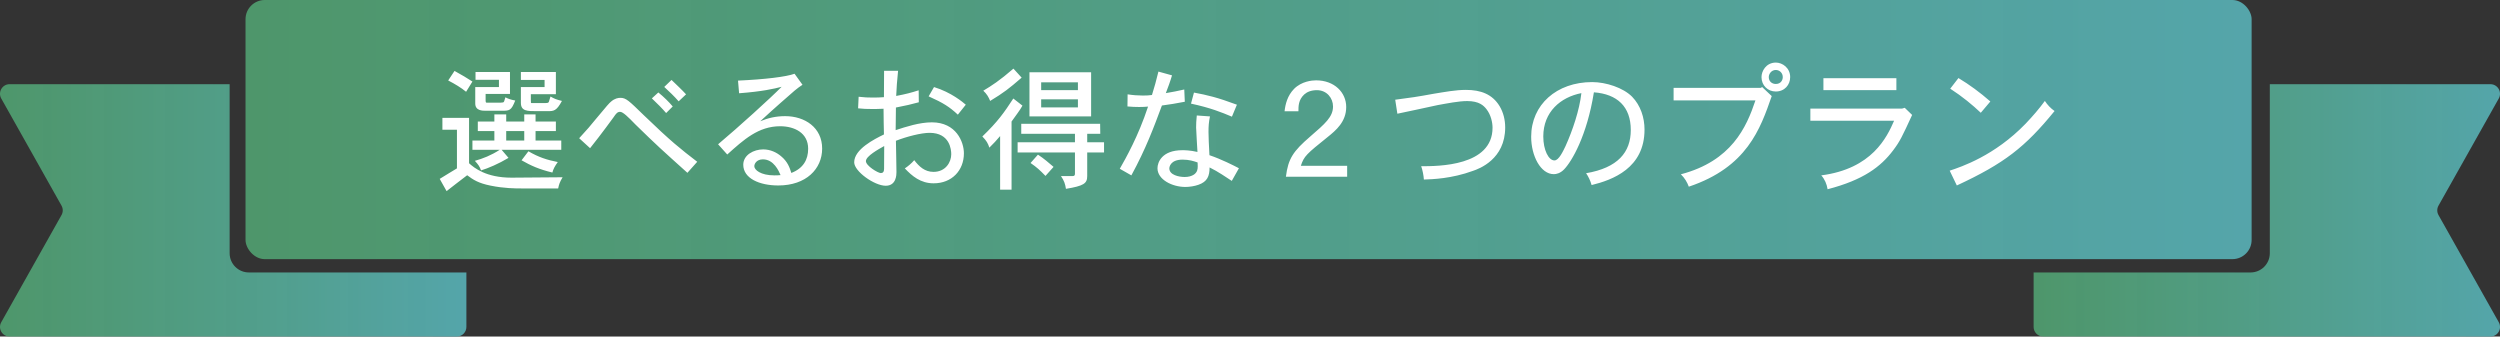
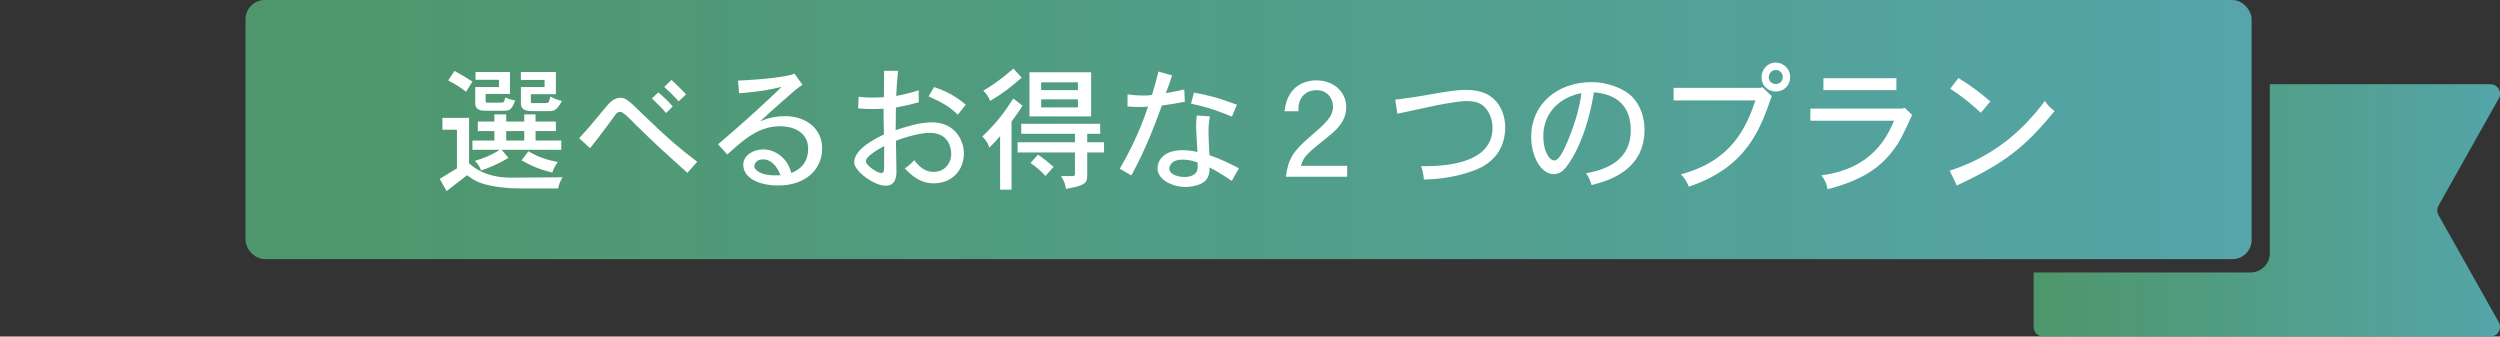
<svg xmlns="http://www.w3.org/2000/svg" width="260" height="35" viewBox="0 0 260 35" fill="none">
  <rect x="0" y="0" width="260" height="35" fill="#333333" stroke="none" />
-   <path d="M23.882 26.335C23.882 27.439 24.777 28.335 25.882 28.335H48.506V34C48.506 34.552 48.058 35 47.506 35H1.002C0.237 35 -0.245 34.176 0.13 33.51L6.398 22.367C6.569 22.063 6.57 21.691 6.398 21.387L0.13 10.245C-0.245 9.578 0.237 8.754 1.002 8.754H23.882V26.335Z" fill="url(#paint0_linear_24011_16730)" />
  <rect x="25.535" width="208.635" height="26.951" rx="2" fill="url(#paint1_linear_24011_16730)" />
  <path d="M259 8.755C259.765 8.755 260.247 9.578 259.872 10.245L253.604 21.387C253.433 21.692 253.432 22.064 253.604 22.368L259.872 33.51C260.247 34.176 259.765 35 259 35H212.496C211.944 35 211.496 34.552 211.496 34V28.335H234.061C235.165 28.335 236.061 27.439 236.061 26.335V8.755H259Z" fill="url(#paint2_linear_24011_16730)" />
  <path d="M49.454 7.487H53.038V9.769H50.504V10.441C50.504 10.679 50.56 10.679 50.644 10.679H51.708C52.366 10.679 52.38 10.665 52.436 10.525C52.464 10.455 52.506 10.329 52.562 10.119C52.814 10.259 53.08 10.357 53.584 10.455C53.164 11.519 52.996 11.519 52.142 11.519H50.532C50.168 11.519 49.426 11.519 49.426 10.763V9.055H51.89V8.299H49.454V7.487ZM54.172 7.487H57.812V9.797H55.208V10.413C55.208 10.693 55.208 10.721 55.292 10.721H56.384C56.958 10.721 57.028 10.721 57.084 10.581C57.112 10.511 57.154 10.357 57.252 10.035C57.602 10.245 57.854 10.357 58.442 10.497C57.868 11.561 57.588 11.561 56.916 11.561H55.838C54.83 11.561 54.172 11.561 54.172 10.693V9.055H56.636V8.313H54.172V7.487ZM54.522 13.633H52.646V14.613H54.522V13.633ZM51.414 11.897H52.646V12.639H54.522V11.897H55.698V12.639H57.812V13.633H55.698V14.613H58.372V15.579H52.17L52.884 16.419C51.89 17.021 50.742 17.511 50.028 17.721C49.888 17.315 49.72 17.091 49.384 16.727C50.224 16.489 51.064 16.167 51.974 15.579H49.132V14.613H51.414V13.633H49.692V12.639H51.414V11.897ZM46.612 8.369L47.27 7.375C48.04 7.795 48.544 8.103 49.132 8.481L48.474 9.545C47.942 9.111 47.34 8.747 46.612 8.369ZM46.01 12.261H48.782V16.979C49.314 17.455 50.546 18.477 53.192 18.477C54.046 18.477 57.756 18.449 58.512 18.435C58.218 18.925 58.134 19.177 58.05 19.597H54.2C53.64 19.597 52.436 19.597 51.008 19.303C49.762 19.051 49.216 18.701 48.586 18.225C47.802 18.813 47.116 19.359 46.444 19.877L45.73 18.603C46.402 18.197 47.088 17.763 47.522 17.511V13.493H46.01V12.261ZM54.242 16.671L54.956 15.733C56.034 16.363 56.888 16.629 58.008 16.853C57.7 17.287 57.546 17.567 57.448 17.945C56.062 17.609 55.222 17.231 54.242 16.671ZM69.082 9.041L69.838 8.313C70.286 8.747 70.958 9.377 71.35 9.811L70.58 10.539C70.174 10.063 69.53 9.447 69.082 9.041ZM67.794 10.231L68.466 9.615C69.026 10.063 69.6 10.637 69.964 11.071L69.278 11.757C68.914 11.323 68.34 10.749 67.794 10.231ZM72.512 16.825L71.49 17.973C68.69 15.453 68.382 15.187 66.1 12.961C65.316 12.149 64.784 11.631 64.49 11.631C64.224 11.631 64.084 11.785 63.804 12.205C63.706 12.331 62.614 13.857 61.368 15.411L60.234 14.375C61.06 13.479 61.494 12.975 61.858 12.513C63.188 10.917 63.342 10.735 63.566 10.553C63.944 10.231 64.294 10.175 64.518 10.175C65.106 10.175 65.386 10.455 66.968 11.995C69.782 14.711 70.748 15.467 72.512 16.825ZM80.534 18.239C80.73 18.239 80.94 18.239 81.178 18.211C80.996 17.791 80.478 16.573 79.344 16.573C78.686 16.573 78.448 17.035 78.448 17.287C78.448 17.665 79.106 18.239 80.534 18.239ZM82.634 7.669L83.46 8.817C82.83 9.237 82.676 9.377 81.094 10.777C80.576 11.239 80.002 11.743 79.064 12.611C79.862 12.275 80.688 12.079 81.654 12.079C83.712 12.079 85.504 13.269 85.504 15.453C85.504 17.567 83.838 19.289 80.94 19.289C78.98 19.289 77.3 18.547 77.3 17.133C77.3 16.111 78.392 15.537 79.372 15.537C80.128 15.537 80.772 15.859 81.22 16.237C81.92 16.811 82.13 17.441 82.298 17.987C83.53 17.511 84.048 16.615 84.048 15.467C84.048 13.815 82.62 13.129 81.136 13.129C78.882 13.129 77.342 14.529 75.634 16.069L74.682 15.005C76.768 13.255 80.198 10.147 81.29 9.027C80.478 9.237 79.274 9.517 76.866 9.699L76.754 8.383C79.54 8.257 81.766 7.991 82.634 7.669ZM91.944 17.567C91.944 16.811 91.958 15.901 91.958 15.187C91.384 15.509 90.054 16.237 90.054 16.755C90.054 17.245 91.314 18.001 91.608 18.001C91.818 18.001 91.944 17.861 91.944 17.567ZM91.944 7.361H93.4C93.274 8.691 93.26 8.831 93.204 9.979C94.226 9.783 94.758 9.643 95.542 9.391L95.556 10.637C94.562 10.903 94.422 10.931 93.176 11.183C93.176 11.897 93.148 12.765 93.148 13.535C94.212 13.185 95.626 12.723 96.914 12.723C99.448 12.723 100.246 14.767 100.246 15.943C100.246 17.735 98.986 19.065 97.096 19.065C95.738 19.065 94.856 18.309 94.1 17.511C94.394 17.329 94.814 16.979 95.08 16.657C95.584 17.315 96.172 17.875 97.082 17.875C98.356 17.875 98.93 16.853 98.93 16.041C98.93 15.565 98.79 13.815 96.676 13.815C95.822 13.815 94.324 14.193 93.176 14.641C93.19 15.705 93.232 17.245 93.232 17.889C93.232 18.183 93.218 19.317 92.112 19.317C90.936 19.317 88.836 17.819 88.836 16.881C88.836 15.523 90.922 14.473 91.93 13.983C91.916 13.353 91.888 12.121 91.888 11.309C91.3 11.337 90.978 11.337 90.726 11.337C90.124 11.337 89.774 11.323 89.242 11.267L89.298 10.063C89.914 10.133 90.264 10.147 90.81 10.147C91.188 10.147 91.58 10.133 91.93 10.105L91.944 7.361ZM100.442 10.889L99.616 11.925C98.762 11.127 98.118 10.707 96.578 10.021L97.138 9.055C98.93 9.601 100.148 10.637 100.442 10.889ZM107.064 7.515H113.476V12.107H107.064V7.515ZM112.104 8.565H108.282V9.377H112.104V8.565ZM112.104 10.329H108.282V11.169H112.104V10.329ZM105.398 7.137L106.252 8.075C104.908 9.237 104.404 9.629 102.976 10.497C102.822 10.105 102.626 9.769 102.262 9.433C103.13 8.915 103.942 8.397 105.398 7.137ZM105.202 12.639V19.723H104.012V14.151C103.648 14.585 103.312 14.949 102.892 15.355C102.752 14.907 102.598 14.641 102.164 14.193C103.788 12.625 104.404 11.743 105.384 10.245L106.336 10.987C106.084 11.449 105.65 12.009 105.202 12.639ZM106.21 12.877H114.414L114.428 13.913H113.07V14.795H114.82V15.859H113.07V18.309C113.07 19.079 112.72 19.331 110.858 19.639C110.774 19.107 110.676 18.813 110.34 18.309H111.572C111.726 18.309 111.796 18.239 111.796 18.071V15.859H105.832V14.795H111.796V13.913H106.21V12.877ZM107.176 16.951L107.946 16.083C108.59 16.503 109.08 16.937 109.57 17.357L108.73 18.295C108.114 17.665 107.862 17.427 107.176 16.951ZM121.61 17.511C121.61 18.197 122.604 18.407 123.206 18.407C123.584 18.407 123.92 18.323 124.172 18.155C124.522 17.903 124.564 17.609 124.564 17.287C124.564 17.175 124.55 17.049 124.55 16.895C124.144 16.755 123.668 16.601 122.996 16.601C121.68 16.601 121.61 17.413 121.61 17.511ZM124.466 12.009L125.838 12.107C125.712 12.695 125.684 13.129 125.684 13.731C125.684 14.179 125.726 15.145 125.782 16.139C127.028 16.559 128.316 17.217 128.848 17.497L128.106 18.813C127.574 18.463 126.636 17.819 125.796 17.413C125.796 18.323 125.558 18.897 124.634 19.219C124.242 19.359 123.71 19.443 123.276 19.443C121.904 19.443 120.378 18.673 120.378 17.497C120.378 16.881 120.84 15.621 122.968 15.621C123.164 15.621 123.766 15.621 124.536 15.803C124.522 15.397 124.396 13.633 124.396 13.255C124.396 12.919 124.41 12.513 124.466 12.009ZM120.476 7.445L121.89 7.837C121.722 8.425 121.456 9.139 121.246 9.685C121.862 9.587 122.548 9.447 123.164 9.307L123.22 10.581C122.408 10.749 121.554 10.875 120.84 10.973C120.014 13.199 119.174 15.467 117.662 18.239L116.458 17.553C117.102 16.419 118.376 14.179 119.398 11.085C119.104 11.113 118.81 11.127 118.474 11.127C118.11 11.127 117.704 11.113 117.256 11.071L117.27 9.811C117.788 9.895 118.362 9.937 118.852 9.937C119.202 9.937 119.538 9.923 119.804 9.881C120.042 9.139 120.266 8.313 120.476 7.445ZM128.638 10.889L128.12 12.135C127.056 11.687 125.894 11.211 123.864 10.777L124.172 9.629C125.544 9.881 126.608 10.133 128.638 10.889ZM135.288 17.245H140.104V18.379H133.734C133.972 16.489 134.49 15.733 136.254 14.207C137.808 12.863 138.634 12.163 138.634 11.071C138.634 10.203 137.99 9.377 136.954 9.377C136.366 9.377 135.932 9.559 135.638 9.825C135.036 10.385 135.036 11.043 135.036 11.575H133.594C133.678 10.833 133.888 9.951 134.588 9.237C135.372 8.453 136.45 8.355 136.87 8.355C138.774 8.355 140.006 9.615 140.006 11.127C140.006 12.653 138.956 13.549 138.06 14.263C135.904 15.999 135.61 16.237 135.288 17.245ZM145.326 11.827L145.102 10.371C146.656 10.175 147.482 10.049 149.078 9.755C150.282 9.559 151.402 9.349 152.452 9.349C154.006 9.349 155.196 9.797 155.952 11.029C156.358 11.701 156.54 12.485 156.54 13.255C156.54 16.559 153.838 17.553 153.166 17.777C150.982 18.575 148.994 18.645 148.084 18.673C148.056 18.253 147.944 17.679 147.804 17.287C149.568 17.287 155.224 17.287 155.224 13.283C155.224 12.765 155.07 11.953 154.58 11.337C154.3 10.987 153.838 10.511 152.592 10.511C151.696 10.511 150.534 10.749 149.512 10.931C148.854 11.071 145.914 11.715 145.326 11.827ZM164.464 9.685C162.308 10.105 160.502 11.631 160.502 14.193C160.502 15.593 161.048 16.685 161.664 16.685C162.126 16.685 162.574 15.691 162.812 15.201C163.54 13.591 164.268 11.449 164.464 9.685ZM165.528 19.247C165.388 18.757 165.192 18.365 164.954 18.015C168.244 17.455 169.602 15.845 169.602 13.521C169.602 11.085 168.188 9.783 165.766 9.601C165.038 14.151 163.456 16.797 162.672 17.609C162.266 18.029 161.86 18.113 161.594 18.113C160.236 18.113 159.242 16.223 159.242 14.221C159.242 10.889 161.888 8.537 165.584 8.537C167.026 8.537 168.818 9.125 169.742 10.063C170.624 10.973 171.03 12.233 171.03 13.479C171.03 17.497 167.698 18.715 165.528 19.247ZM183.112 9.139L183.266 9.055L184.26 9.993C183.07 13.423 181.684 17.385 175.636 19.415C175.468 18.953 175.202 18.505 174.81 18.127C180.074 16.741 181.628 13.255 182.566 10.441H174.054V9.139H183.112ZM183.952 8.019C183.952 8.481 184.302 8.733 184.68 8.733C185.212 8.733 185.408 8.327 185.408 8.019C185.408 7.585 185.072 7.277 184.68 7.277C184.232 7.277 183.952 7.683 183.952 8.019ZM184.68 6.507C185.38 6.507 186.178 7.067 186.178 8.019C186.178 8.817 185.604 9.517 184.68 9.517C183.854 9.517 183.196 8.887 183.196 8.019C183.196 7.403 183.658 6.521 184.68 6.507ZM189.636 8.131H197.224V9.377H189.636V8.131ZM197.812 11.295L198.092 11.211L198.862 11.953C197.826 14.207 197.588 14.711 196.888 15.635C195.6 17.343 193.794 18.715 190.07 19.681C189.986 19.149 189.776 18.645 189.412 18.239C194.704 17.553 196.244 14.263 196.986 12.555H188.278V11.295H197.812ZM206.996 10.553L206.002 11.729C205.162 10.931 204.084 10.035 202.824 9.223L203.678 8.117C204.84 8.817 205.904 9.601 206.996 10.553ZM203.51 19.289L202.768 17.749C203.958 17.357 207.43 16.209 210.664 12.863C211.448 12.037 212.05 11.337 212.666 10.497C212.918 10.889 213.268 11.267 213.674 11.547C210.608 15.313 208.452 16.993 203.51 19.289Z" fill="white" />
  <defs>
    <linearGradient id="paint0_linear_24011_16730" x1="0" y1="21.877" x2="48.506" y2="21.877" gradientUnits="userSpaceOnUse">
      <stop stop-color="#55AF79" stop-opacity="0.8" />
      <stop offset="1" stop-color="#56ABB0" stop-opacity="0.95" />
    </linearGradient>
    <linearGradient id="paint1_linear_24011_16730" x1="25.535" y1="13.476" x2="234.17" y2="13.476" gradientUnits="userSpaceOnUse">
      <stop stop-color="#55AF79" stop-opacity="0.8" />
      <stop offset="1" stop-color="#56ABB0" stop-opacity="0.95" />
    </linearGradient>
    <linearGradient id="paint2_linear_24011_16730" x1="211.496" y1="21.877" x2="260.002" y2="21.877" gradientUnits="userSpaceOnUse">
      <stop stop-color="#55AF79" stop-opacity="0.8" />
      <stop offset="1" stop-color="#56ABB0" stop-opacity="0.95" />
    </linearGradient>
  </defs>
</svg>